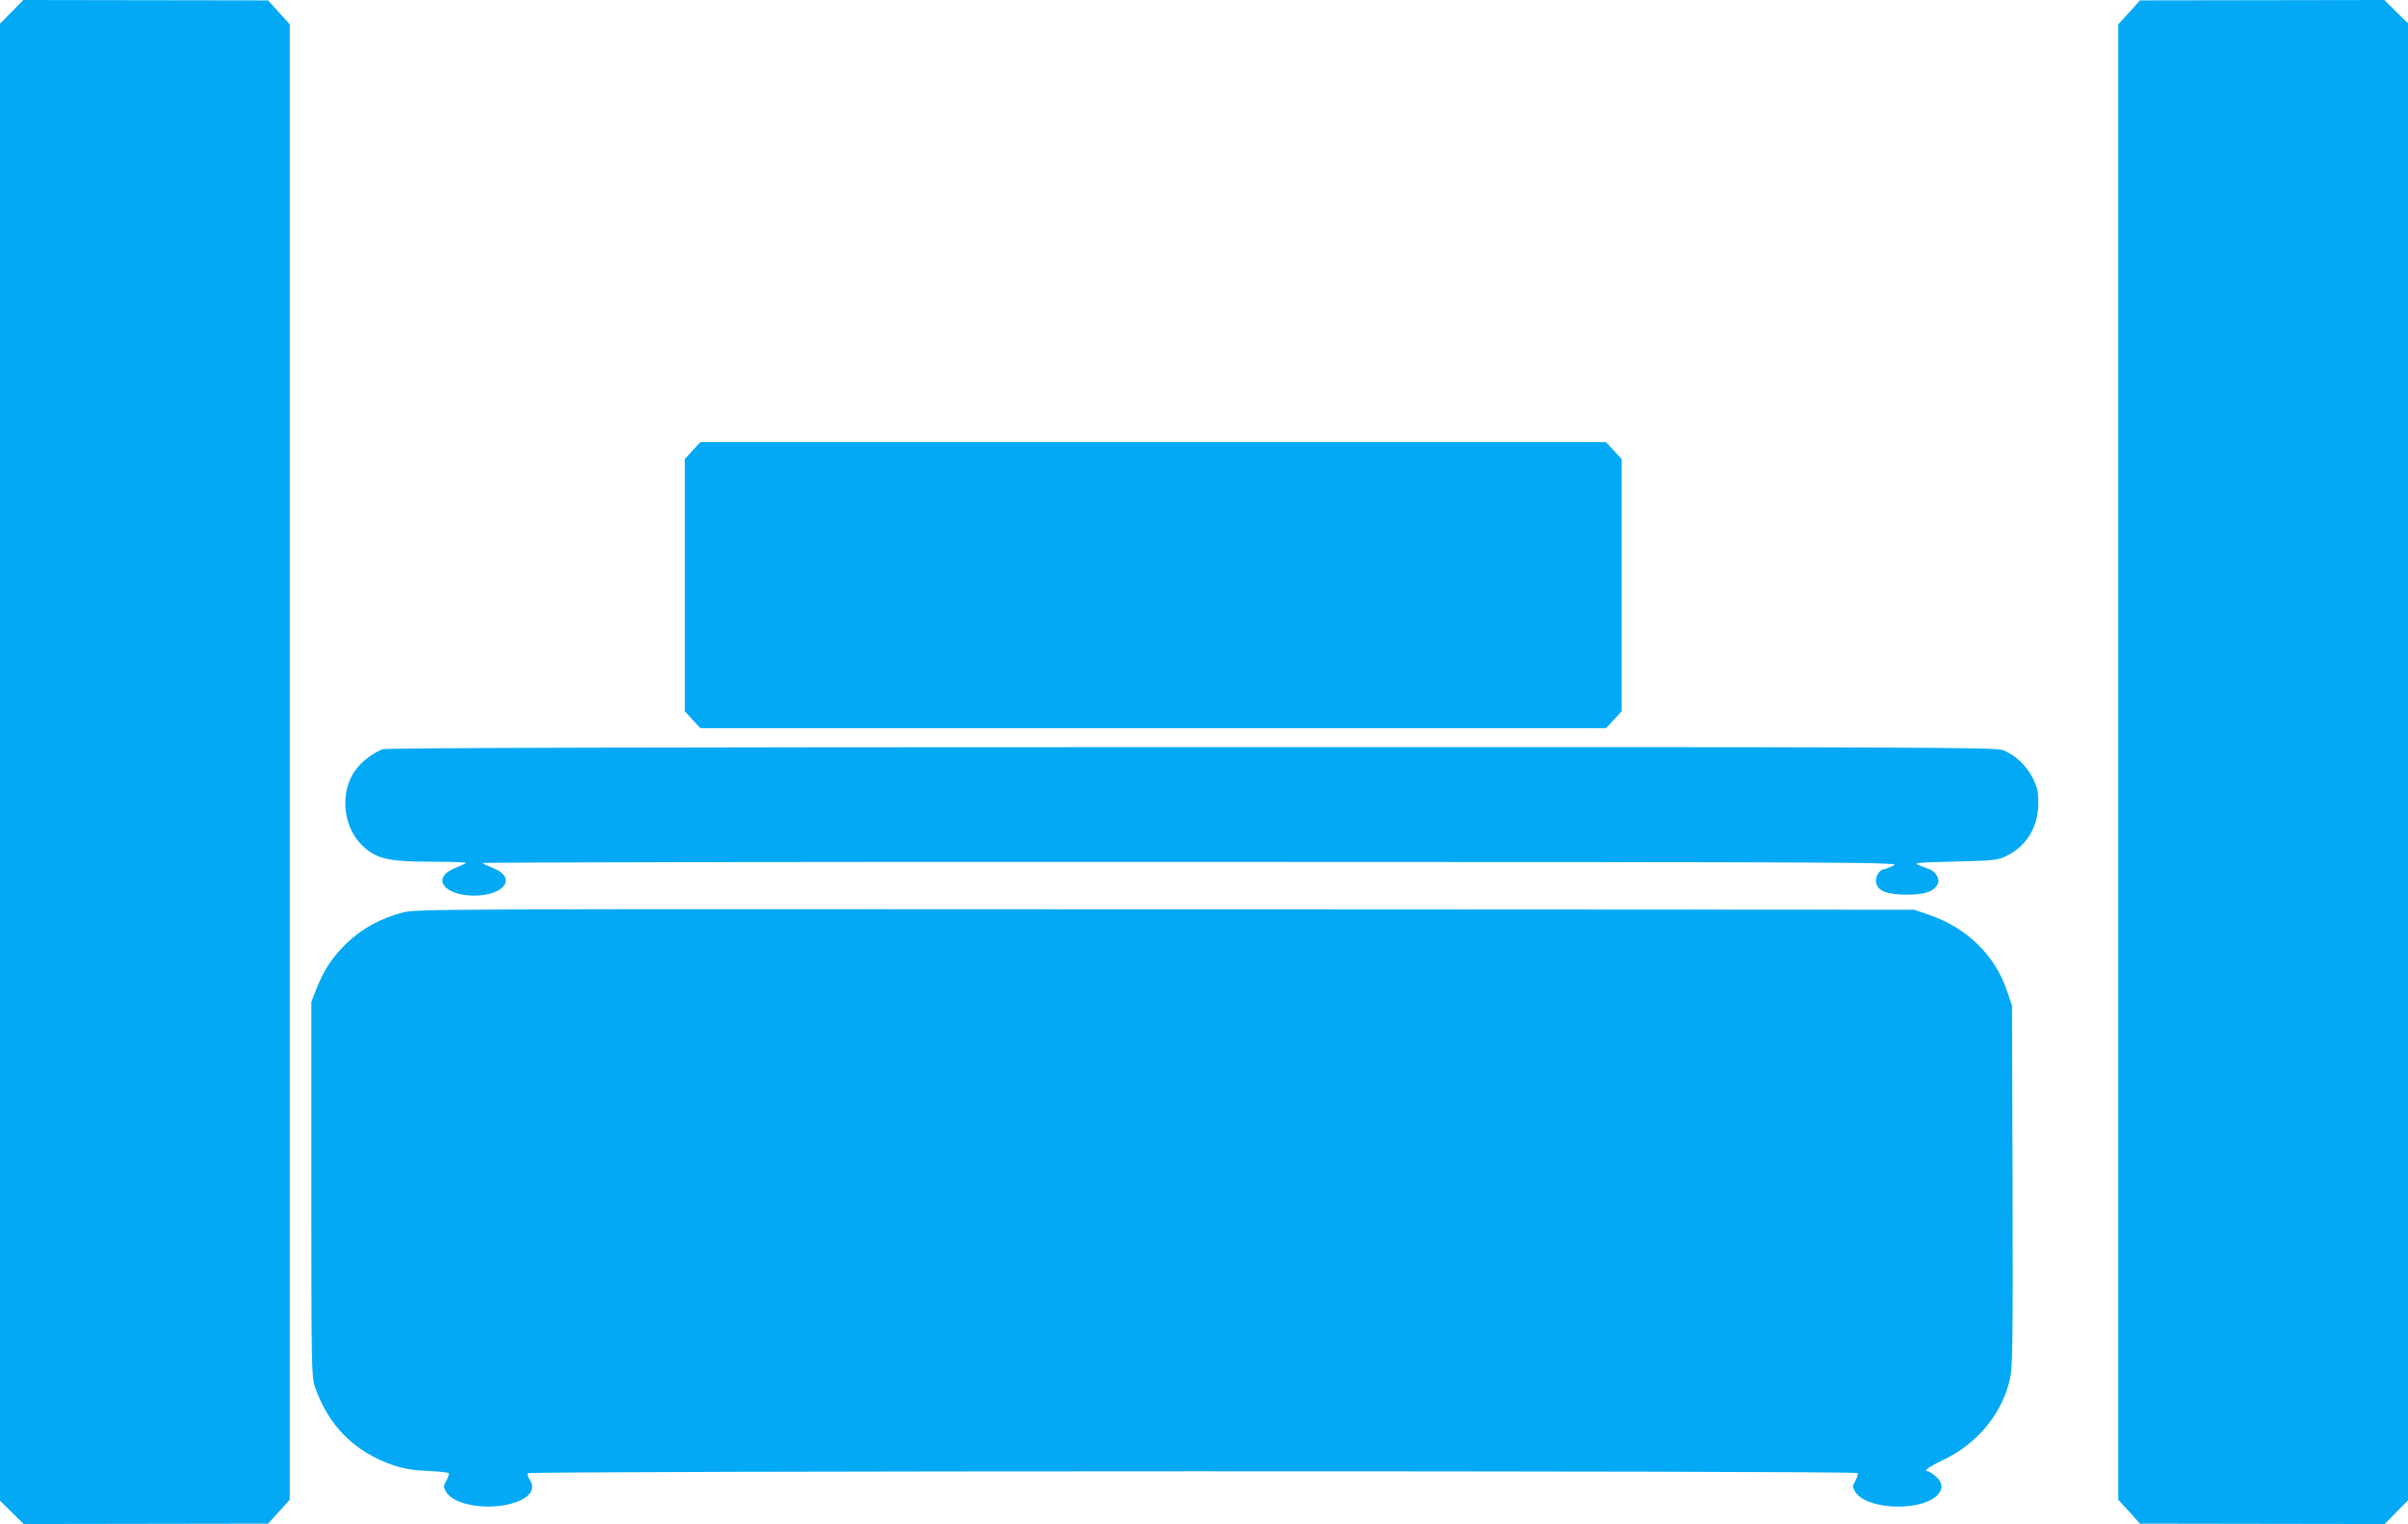
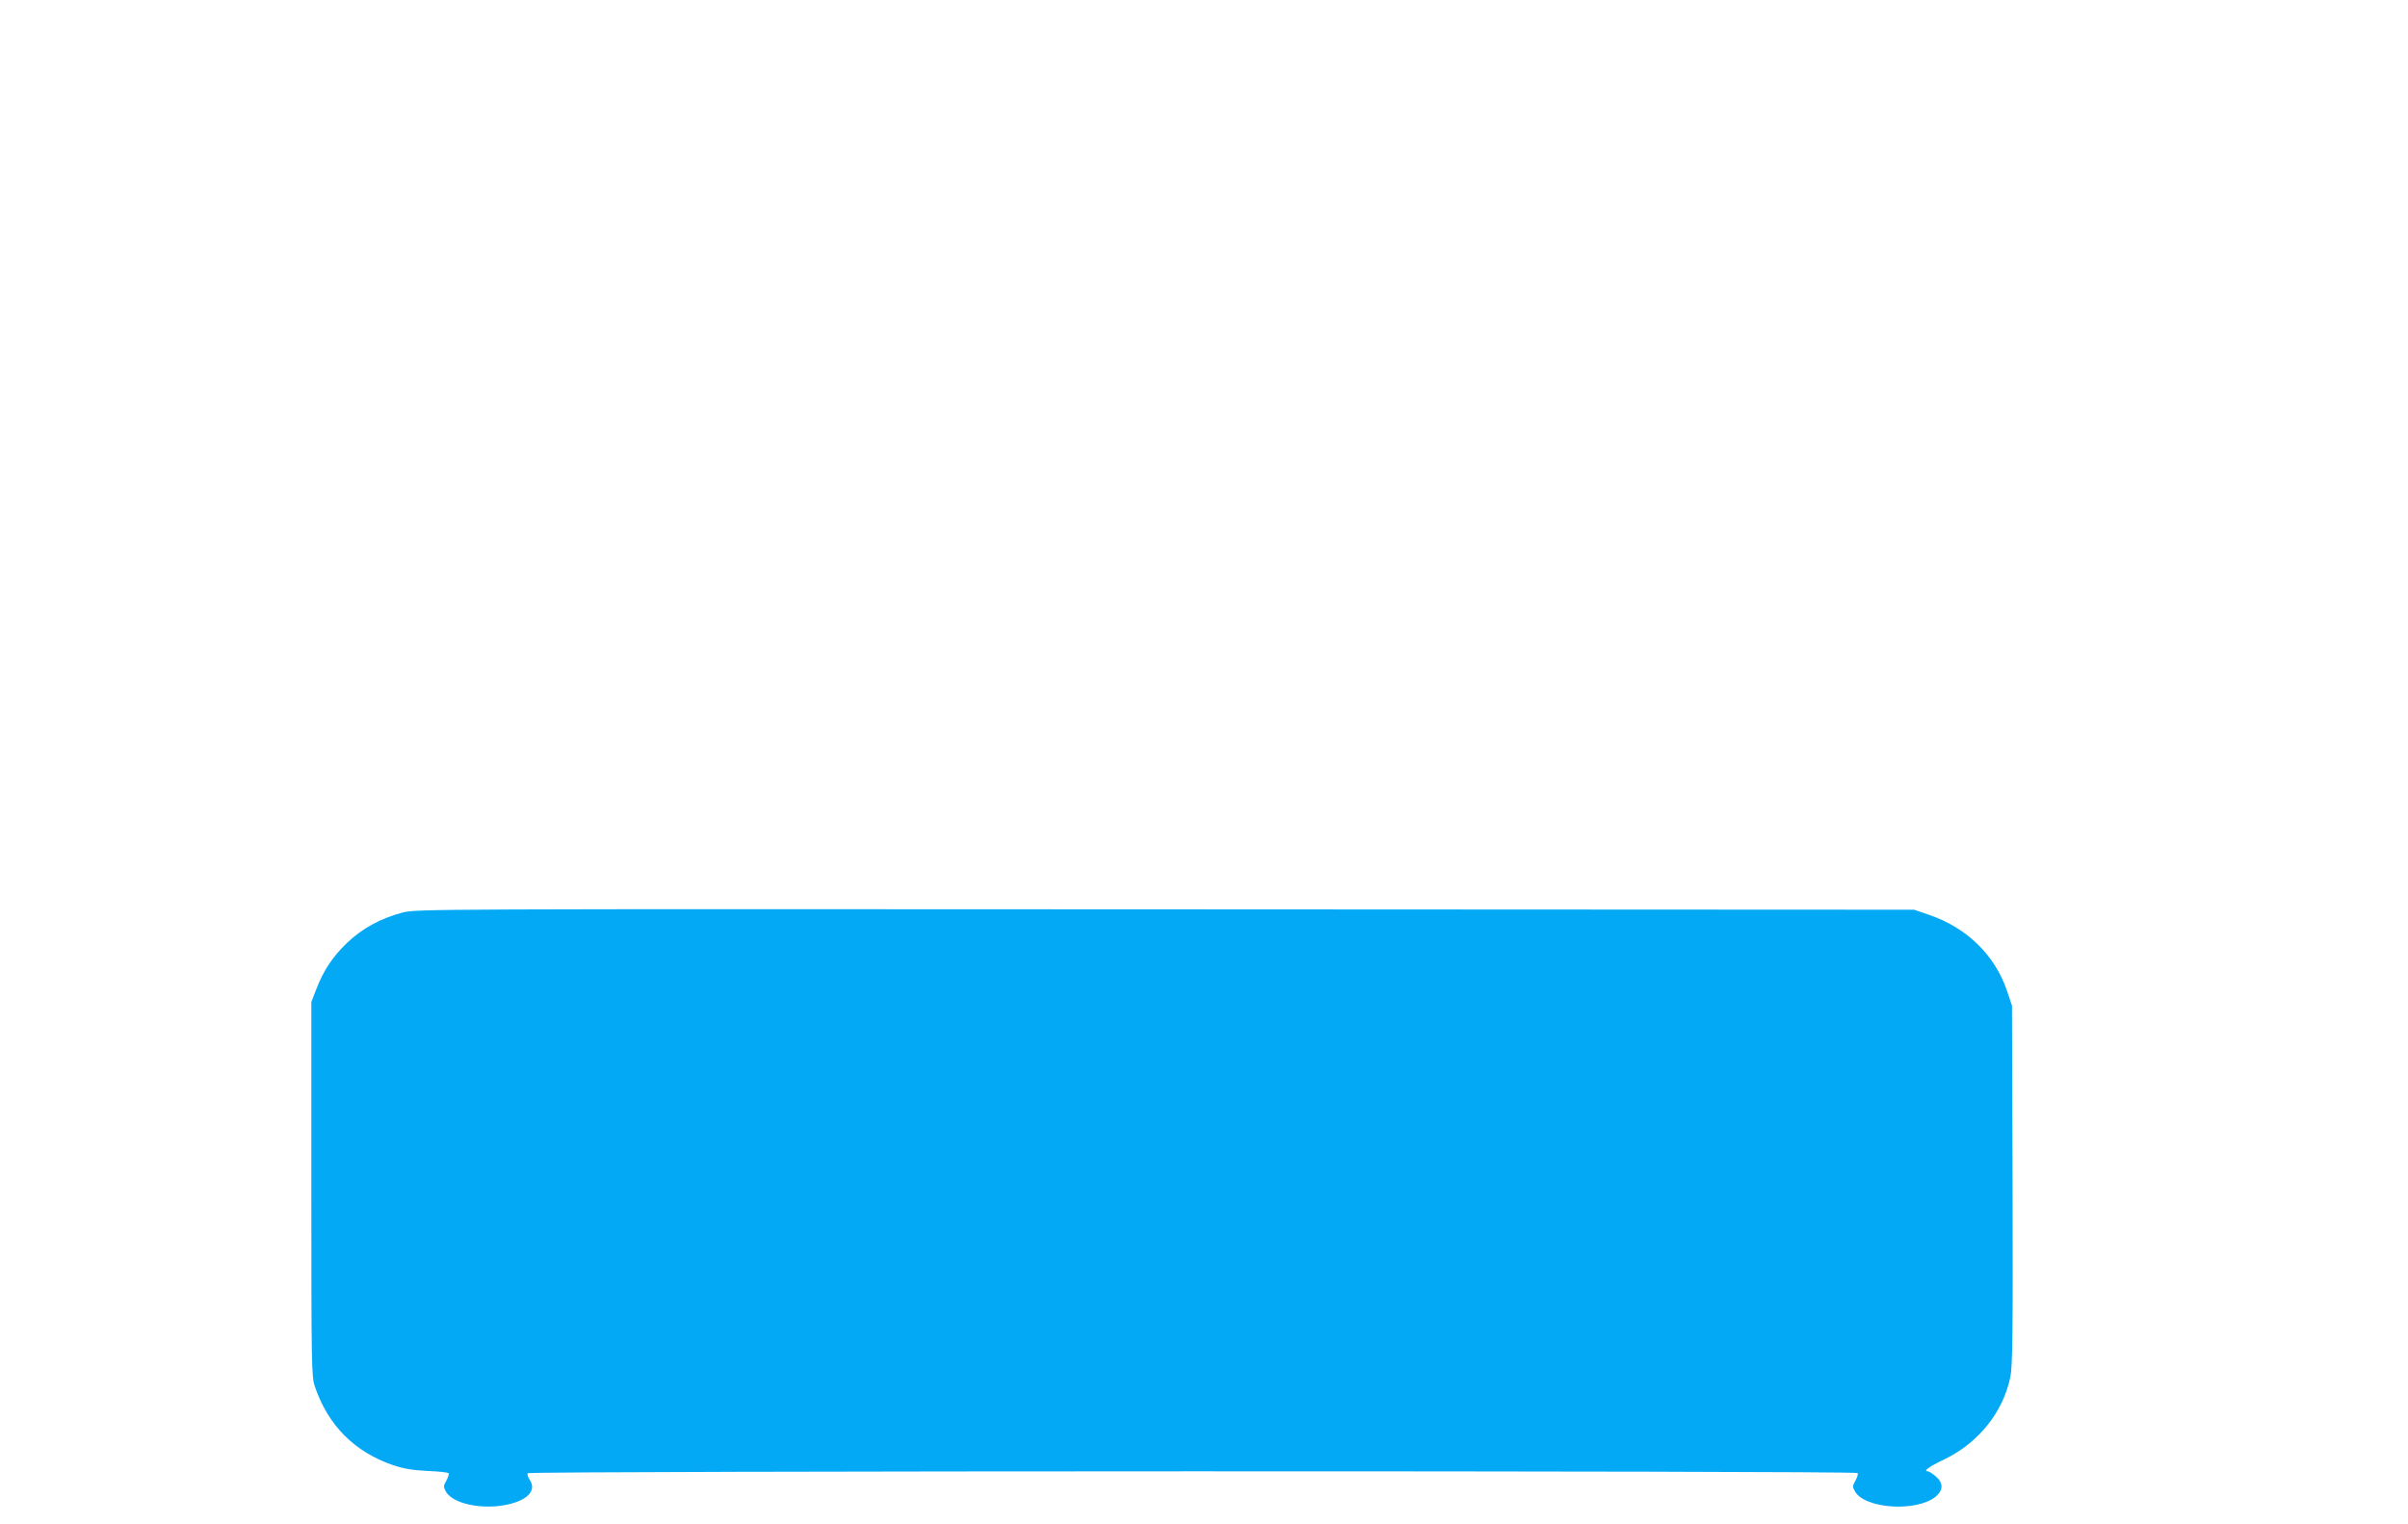
<svg xmlns="http://www.w3.org/2000/svg" version="1.0" width="1280pt" height="810pt" viewBox="0 0 1280 810" preserveAspectRatio="xMidYMid meet">
  <g transform="translate(0,810) scale(0.1,-0.1)" fill="#03a9f4" stroke="none">
-     <path d="M62 8037 l-62 -63 0 -3925 0 -3925 63 -62 63 -62 649 1 650 1 58 64 57 63 0 3921 0 3921 -57 63 -58 64 -650 1 -651 1 -62 -63z" />
-     <path d="M11318 8034 l-58 -63 0 -3921 0 -3921 58 -63 57 -64 650 -1 651 -1 62 63 62 63 0 3925 0 3925 -63 62 -63 62 -649 -1 -650 -1 -57 -64z" />
-     <path d="M3681 5705 l-41 -45 0 -670 0 -670 41 -45 42 -45 2407 0 2407 0 42 45 41 45 0 670 0 670 -41 45 -42 45 -2407 0 -2407 0 -42 -45z" />
-     <path d="M2035 4118 c-50 -18 -107 -61 -142 -106 -88 -115 -73 -303 31 -404 76 -74 139 -88 384 -88 96 0 172 -3 169 -7 -4 -3 -31 -16 -59 -27 -127 -51 -60 -146 102 -146 162 0 229 95 102 146 -28 11 -55 24 -59 27 -3 4 1692 7 3768 6 3711 -1 3773 -1 3734 -20 -22 -10 -45 -19 -51 -19 -21 0 -46 -38 -42 -66 5 -48 56 -69 163 -69 97 0 144 16 165 56 14 25 -9 65 -43 79 -12 4 -38 14 -57 22 -31 12 -12 14 190 19 210 5 228 7 274 29 108 52 170 154 171 280 0 62 -5 85 -28 132 -34 69 -101 131 -164 152 -42 14 -455 16 -4312 15 -2977 0 -4275 -4 -4296 -11z" />
    <path d="M2140 3250 c-117 -31 -212 -83 -294 -160 -78 -75 -125 -145 -165 -248 l-26 -67 0 -995 c0 -946 1 -998 19 -1050 70 -206 211 -347 415 -417 57 -19 104 -27 184 -31 59 -2 110 -8 112 -12 3 -5 -3 -22 -12 -39 -16 -28 -17 -33 -3 -58 41 -75 237 -105 372 -57 79 28 106 73 72 122 -8 12 -12 27 -9 32 8 13 7061 14 7069 1 4 -5 -2 -23 -11 -40 -16 -28 -17 -33 -3 -57 52 -94 330 -111 430 -28 41 35 40 73 -1 108 -17 14 -35 26 -40 26 -29 0 3 24 89 65 179 87 309 249 348 435 12 60 14 213 12 1023 l-3 952 -27 80 c-64 188 -211 332 -409 401 l-84 29 -3980 2 c-3914 2 -3981 2 -4055 -17z" />
  </g>
</svg>